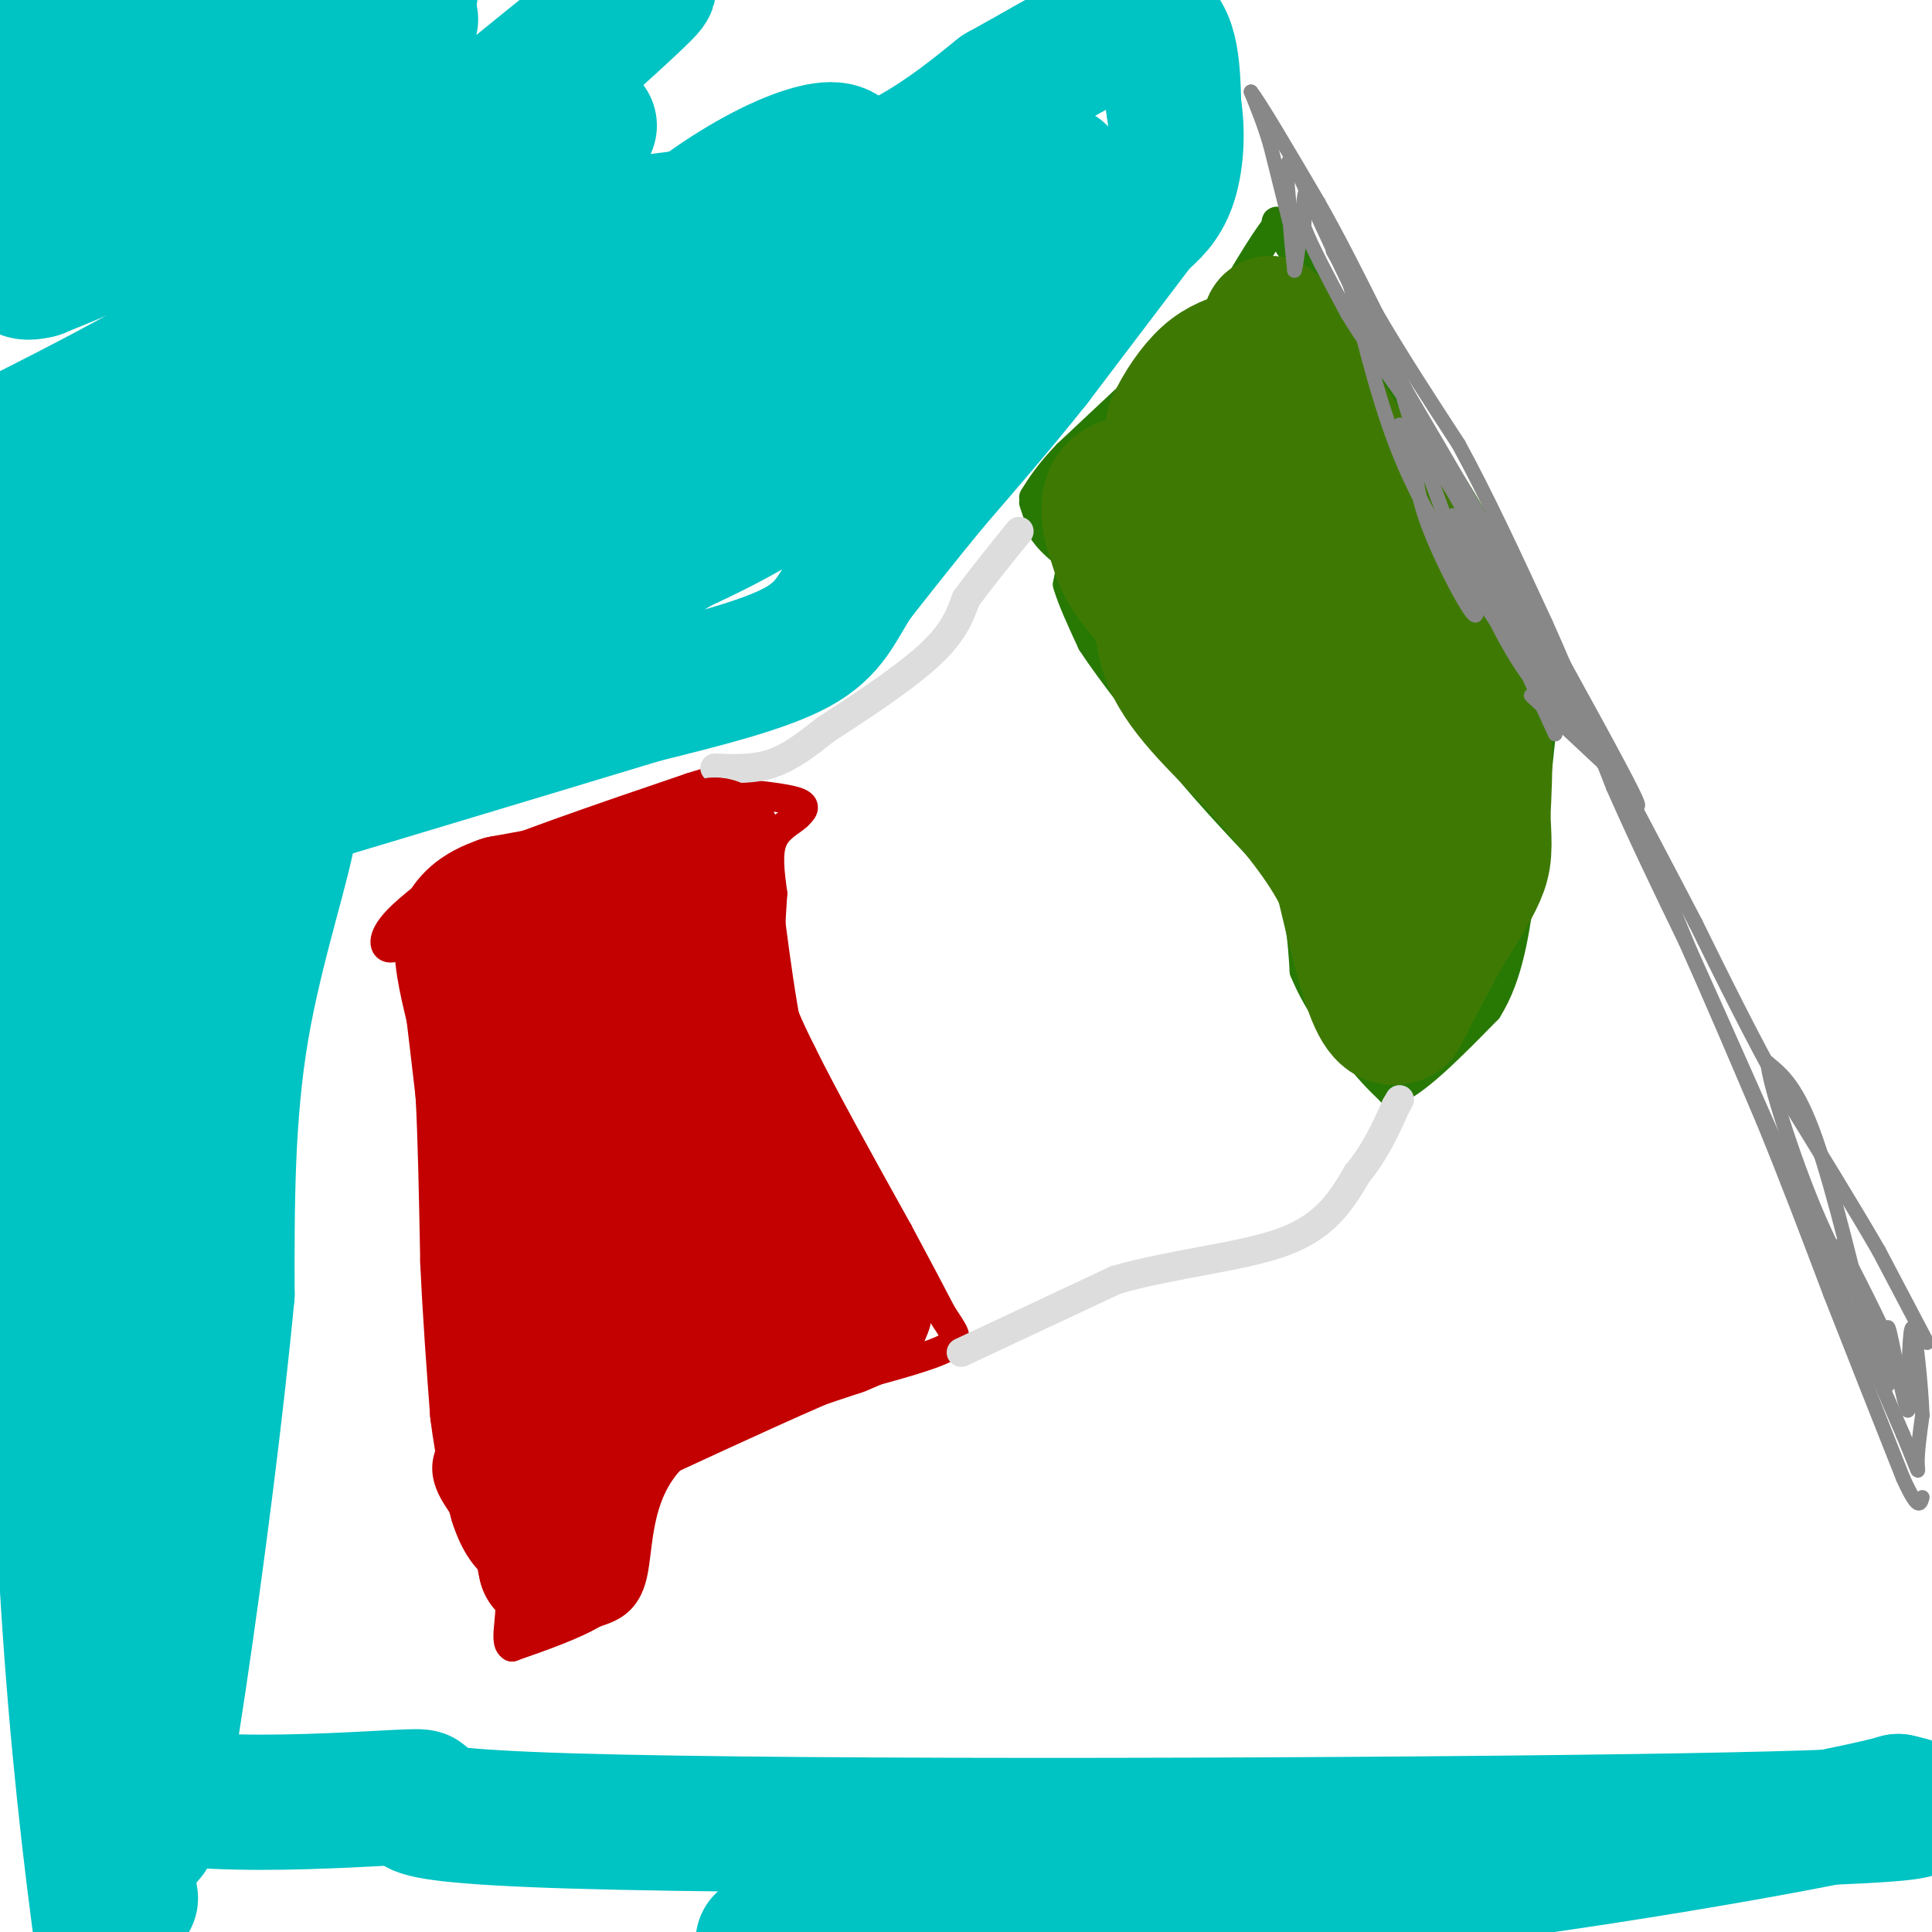
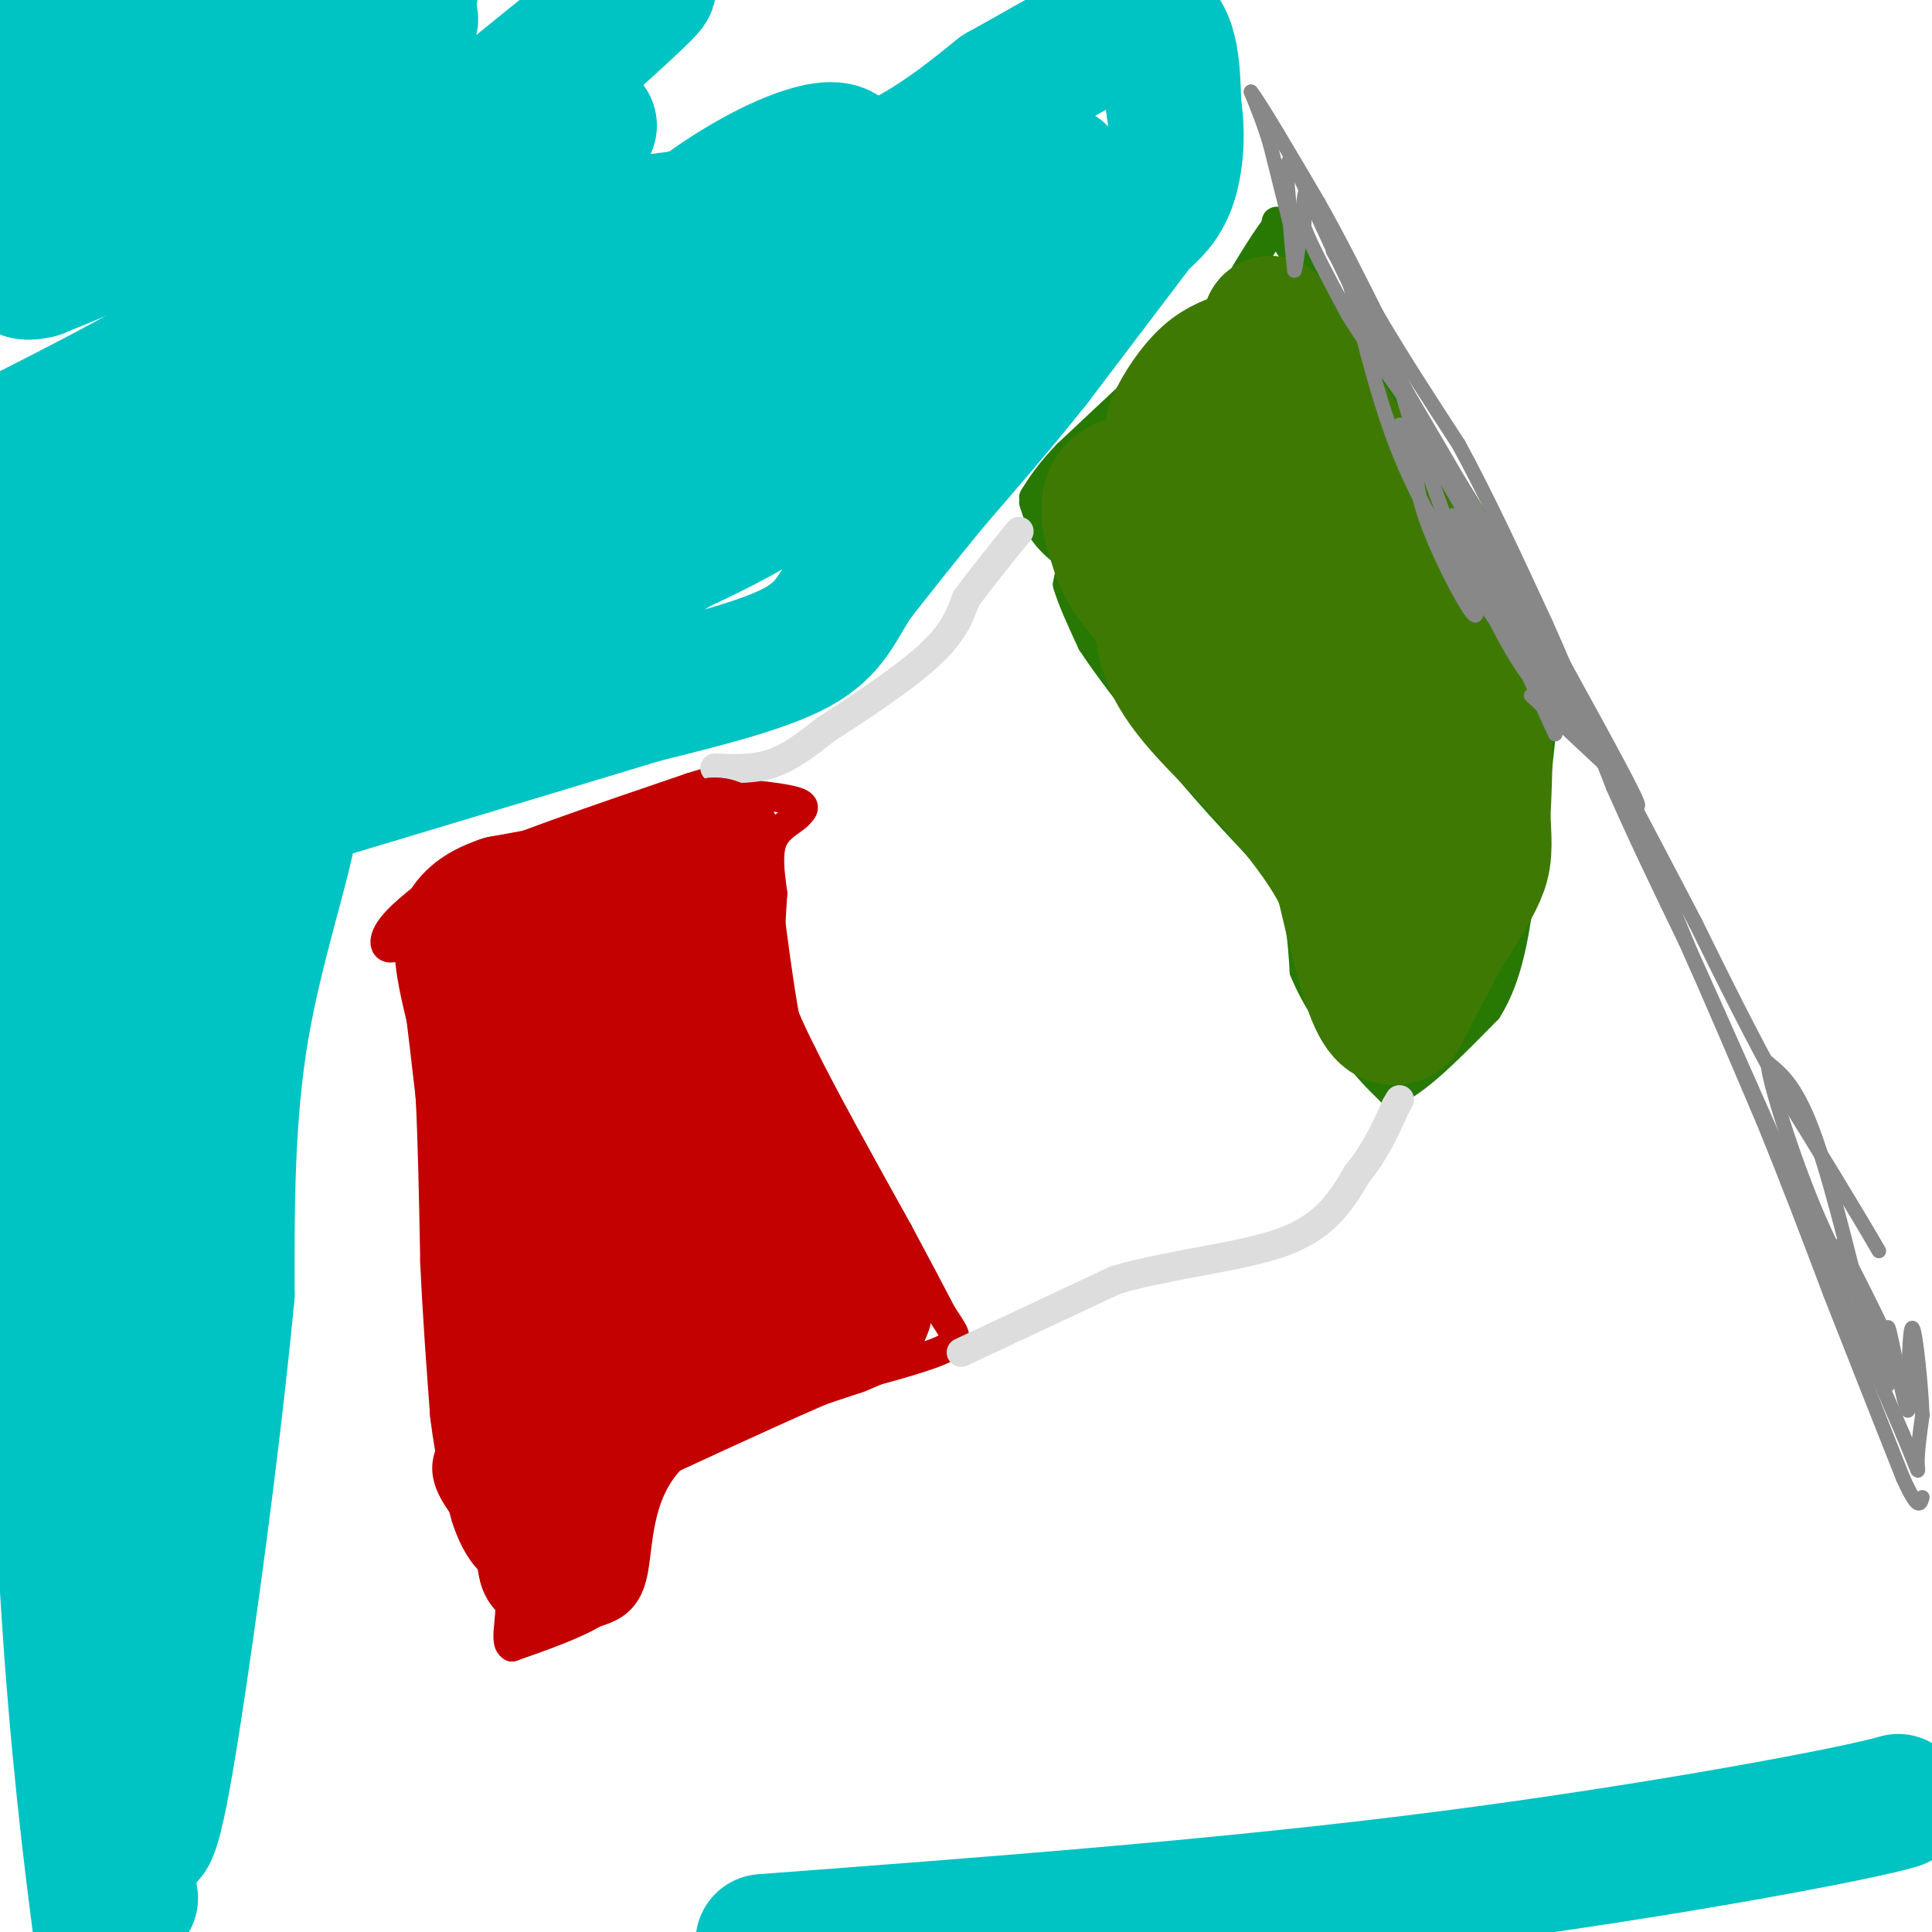
<svg xmlns="http://www.w3.org/2000/svg" viewBox="0 0 400 400" version="1.1">
  <g fill="none" stroke="#277904" stroke-width="6" stroke-linecap="round" stroke-linejoin="round">
    <path d="M214,104c0.000,0.000 2.000,6.000 2,6" />
    <path d="M216,110c1.167,1.833 3.083,3.417 5,5" />
    <path d="M221,115c0.833,1.833 0.417,3.917 0,6" />
    <path d="M221,121c0.833,3.000 2.917,7.500 5,12" />
    <path d="M226,133c4.000,6.167 11.500,15.583 19,25" />
    <path d="M245,158c6.500,7.833 13.250,14.917 20,22" />
    <path d="M265,180c4.167,7.167 4.583,14.083 5,21" />
    <path d="M270,201c2.500,6.167 6.250,11.083 10,16" />
    <path d="M280,217c3.000,4.167 5.500,6.583 8,9" />
    <path d="M288,226c4.667,-1.333 12.333,-9.167 20,-17" />
    <path d="M308,209c4.500,-7.167 5.750,-16.583 7,-26" />
    <path d="M315,183c1.833,-9.333 2.917,-19.667 4,-30" />
    <path d="M319,153c1.200,-6.311 2.200,-7.089 2,-9c-0.200,-1.911 -1.600,-4.956 -3,-8" />
    <path d="M318,136c-2.333,-5.500 -6.667,-15.250 -11,-25" />
    <path d="M307,111c-5.000,-9.167 -12.000,-19.583 -19,-30" />
    <path d="M288,81c-6.667,-10.000 -13.833,-20.000 -21,-30" />
    <path d="M267,51c-3.833,-5.833 -2.917,-5.417 -2,-5" />
    <path d="M265,46c-2.167,2.000 -6.583,9.500 -11,17" />
    <path d="M254,63c-4.667,5.500 -10.833,10.750 -17,16" />
    <path d="M237,79c-5.500,5.167 -10.750,10.083 -16,15" />
    <path d="M221,94c-3.833,4.000 -5.417,6.500 -7,9" />
  </g>
  <g fill="none" stroke="#C30101" stroke-width="6" stroke-linecap="round" stroke-linejoin="round">
    <path d="M151,164c5.833,0.583 11.667,1.167 14,2c2.333,0.833 1.167,1.917 0,3" />
    <path d="M165,169c-1.111,1.089 -3.889,2.311 -5,5c-1.111,2.689 -0.556,6.844 0,11" />
    <path d="M160,185c-0.267,4.778 -0.933,11.222 0,17c0.933,5.778 3.467,10.889 6,16" />
    <path d="M166,218c4.333,8.833 12.167,22.917 20,37" />
    <path d="M186,255c4.833,9.000 6.917,13.000 9,17" />
    <path d="M195,272c2.467,3.933 4.133,5.267 1,7c-3.133,1.733 -11.067,3.867 -19,6" />
    <path d="M177,285c-9.500,3.833 -23.750,10.417 -38,17" />
    <path d="M139,302c-7.333,7.622 -6.667,18.178 -8,24c-1.333,5.822 -4.667,6.911 -8,8" />
    <path d="M123,334c-4.167,2.500 -10.583,4.750 -17,7" />
    <path d="M106,341c-2.202,-1.131 0.792,-7.458 -1,-14c-1.792,-6.542 -8.369,-13.298 -11,-18c-2.631,-4.702 -1.315,-7.351 0,-10" />
    <path d="M94,299c-0.500,-12.000 -1.750,-37.000 -3,-62" />
    <path d="M91,237c-0.667,-17.000 -0.833,-28.500 -1,-40" />
    <path d="M90,197c-1.750,-6.310 -5.625,-2.083 -8,-1c-2.375,1.083 -3.250,-0.976 -1,-4c2.250,-3.024 7.625,-7.012 13,-11" />
    <path d="M94,181c10.333,-4.833 29.667,-11.417 49,-18" />
    <path d="M143,163c9.333,-3.000 8.167,-1.500 7,0" />
  </g>
  <g fill="none" stroke="#DDDDDD" stroke-width="6" stroke-linecap="round" stroke-linejoin="round">
    <path d="M148,159c4.083,0.167 8.167,0.333 12,-1c3.833,-1.333 7.417,-4.167 11,-7" />
    <path d="M171,151c6.022,-3.889 15.578,-10.111 21,-15c5.422,-4.889 6.711,-8.444 8,-12" />
    <path d="M200,124c3.167,-4.333 7.083,-9.167 11,-14" />
    <path d="M199,280c0.000,0.000 32.000,-15.000 32,-15" />
    <path d="M231,265c12.089,-3.489 26.311,-4.711 35,-8c8.689,-3.289 11.844,-8.644 15,-14" />
    <path d="M281,243c3.833,-4.667 5.917,-9.333 8,-14" />
    <path d="M289,229c1.333,-2.333 0.667,-1.167 0,0" />
  </g>
  <g fill="none" stroke="#3E7A03" stroke-width="28" stroke-linecap="round" stroke-linejoin="round">
    <path d="M269,139c2.133,4.733 4.267,9.467 4,12c-0.267,2.533 -2.933,2.867 -5,2c-2.067,-0.867 -3.533,-2.933 -5,-5" />
    <path d="M263,148c-5.000,-4.833 -15.000,-14.417 -25,-24" />
    <path d="M238,124c-5.333,-6.000 -6.167,-9.000 -7,-12" />
    <path d="M231,112c-1.489,-3.733 -1.711,-7.067 -1,-9c0.711,-1.933 2.356,-2.467 4,-3" />
    <path d="M234,100c1.822,-0.467 4.378,-0.133 6,-2c1.622,-1.867 2.311,-5.933 3,-10" />
    <path d="M243,88c1.667,-3.600 4.333,-7.600 7,-10c2.667,-2.400 5.333,-3.200 8,-4" />
    <path d="M258,74c2.167,-1.500 3.583,-3.250 5,-5" />
    <path d="M263,69c0.833,-1.167 0.417,-1.583 0,-2" />
    <path d="M263,67c0.833,1.167 2.917,5.083 5,9" />
    <path d="M268,76c4.333,7.167 12.667,20.583 21,34" />
    <path d="M289,110c6.167,10.500 11.083,19.750 16,29" />
    <path d="M305,139c3.000,9.833 2.500,19.917 2,30" />
    <path d="M307,169c0.400,6.800 0.400,8.800 -1,12c-1.400,3.200 -4.200,7.600 -7,12" />
    <path d="M299,193c-2.500,4.500 -5.250,9.750 -8,15" />
    <path d="M291,208c-1.500,2.833 -1.250,2.417 -1,2" />
    <path d="M290,210c-0.956,0.756 -2.844,1.644 -5,-3c-2.156,-4.644 -4.578,-14.822 -7,-25" />
    <path d="M278,182c-3.833,-7.833 -9.917,-14.917 -16,-22" />
    <path d="M262,160c-6.667,-7.333 -15.333,-14.667 -19,-22c-3.667,-7.333 -2.333,-14.667 -1,-22" />
    <path d="M242,116c0.500,-5.976 2.250,-9.917 4,-12c1.750,-2.083 3.500,-2.310 6,0c2.500,2.310 5.750,7.155 9,12" />
    <path d="M261,116c4.467,9.956 11.133,28.844 17,40c5.867,11.156 10.933,14.578 16,18" />
    <path d="M294,174c4.356,0.756 7.244,-6.356 1,-19c-6.244,-12.644 -21.622,-30.822 -37,-49" />
    <path d="M258,106c-6.000,-9.833 -2.500,-9.917 1,-10" />
  </g>
  <g fill="none" stroke="#C30101" stroke-width="28" stroke-linecap="round" stroke-linejoin="round">
    <path d="M144,177c0.000,0.000 -15.000,5.000 -15,5" />
    <path d="M129,182c-6.667,1.667 -15.833,3.333 -25,5" />
    <path d="M104,187c-5.500,1.833 -6.750,3.917 -8,6" />
    <path d="M96,193c-1.000,3.667 0.500,9.833 2,16" />
    <path d="M98,209c0.667,5.500 1.333,11.250 2,17" />
    <path d="M100,226c0.500,8.667 0.750,21.833 1,35" />
    <path d="M101,261c0.500,11.000 1.250,21.000 2,31" />
    <path d="M103,292c1.000,8.333 2.500,13.667 4,19" />
    <path d="M107,311c1.333,4.167 2.667,5.083 4,6" />
    <path d="M111,317c1.000,2.167 1.500,4.583 2,7" />
    <path d="M113,324c2.167,-2.167 6.583,-11.083 11,-20" />
    <path d="M124,304c3.889,-6.578 8.111,-13.022 11,-16c2.889,-2.978 4.444,-2.489 6,-2" />
    <path d="M141,286c6.500,-2.167 19.750,-6.583 33,-11" />
    <path d="M174,275c6.000,-2.333 4.500,-2.667 3,-3" />
    <path d="M177,272c0.833,-0.667 1.417,-0.833 2,-1" />
    <path d="M179,271c-0.833,-1.500 -3.917,-4.750 -7,-8" />
    <path d="M172,263c-3.833,-6.667 -9.917,-19.333 -16,-32" />
    <path d="M156,231c-4.000,-12.667 -6.000,-28.333 -8,-44" />
    <path d="M148,187c-1.333,-9.333 -0.667,-10.667 0,-12" />
    <path d="M148,175c-1.333,4.000 -4.667,20.000 -8,36" />
    <path d="M140,211c-1.733,12.933 -2.067,27.267 0,38c2.067,10.733 6.533,17.867 11,25" />
    <path d="M151,274c0.405,4.357 -4.083,2.750 -8,-11c-3.917,-13.750 -7.262,-39.643 -10,-53c-2.738,-13.357 -4.869,-14.179 -7,-15" />
    <path d="M126,195c-3.000,0.689 -7.000,9.911 -9,26c-2.000,16.089 -2.000,39.044 -2,62" />
    <path d="M115,283c0.489,13.689 2.711,16.911 4,12c1.289,-4.911 1.644,-17.956 2,-31" />
    <path d="M121,264c0.167,-13.167 -0.417,-30.583 -1,-48" />
  </g>
  <g fill="none" stroke="#888888" stroke-width="3" stroke-linecap="round" stroke-linejoin="round">
    <path d="M267,46c0.000,0.000 -4.000,-16.000 -4,-16" />
    <path d="M263,30c-1.333,-4.500 -2.667,-7.750 -4,-11" />
    <path d="M259,19c1.667,2.000 7.833,12.500 14,23" />
    <path d="M273,42c4.333,7.667 8.167,15.333 12,23" />
    <path d="M285,65c4.833,8.333 10.917,17.667 17,27" />
    <path d="M302,92c5.833,10.667 11.917,23.833 18,37" />
    <path d="M320,129c5.333,11.833 9.667,22.917 14,34" />
    <path d="M334,163c4.833,11.000 9.917,21.500 15,32" />
    <path d="M349,195c5.167,11.500 10.583,24.250 16,37" />
    <path d="M365,232c5.000,12.167 9.500,24.083 14,36" />
    <path d="M379,268c4.833,12.333 9.917,25.167 15,38" />
    <path d="M394,306c3.167,7.000 3.583,5.500 4,4" />
-     <path d="M399,278c0.000,0.000 -10.000,-19.000 -10,-19" />
    <path d="M389,259c-5.000,-8.667 -12.500,-20.833 -20,-33" />
    <path d="M369,226c-6.333,-11.333 -12.167,-23.167 -18,-35" />
    <path d="M351,191c-6.333,-12.167 -13.167,-25.083 -20,-38" />
    <path d="M331,153c-6.500,-11.833 -12.750,-22.417 -19,-33" />
    <path d="M312,120c-6.167,-11.000 -12.083,-22.000 -18,-33" />
    <path d="M294,87c-5.333,-10.000 -9.667,-18.500 -14,-27" />
    <path d="M280,60c-4.333,-8.833 -8.167,-17.417 -12,-26" />
    <path d="M268,34c-2.167,-2.833 -1.583,3.083 -1,9" />
    <path d="M267,43c0.000,3.667 0.500,8.333 1,13" />
    <path d="M268,56c0.600,-1.578 1.600,-12.022 2,-15c0.400,-2.978 0.200,1.511 0,6" />
    <path d="M270,47c1.500,4.000 5.250,11.000 9,18" />
    <path d="M279,65c4.167,6.833 10.083,14.917 16,23" />
    <path d="M295,88c5.500,9.333 11.250,21.167 17,33" />
    <path d="M312,121c6.667,12.500 14.833,27.250 23,42" />
    <path d="M335,163c4.511,7.733 4.289,6.067 2,2c-2.289,-4.067 -6.644,-10.533 -11,-17" />
    <path d="M326,148c-5.333,-9.500 -13.167,-24.750 -21,-40" />
    <path d="M305,108c-7.333,-14.167 -15.167,-29.583 -23,-45" />
    <path d="M282,63c-5.044,-9.667 -6.156,-11.333 -6,-11c0.156,0.333 1.578,2.667 3,5" />
    <path d="M279,57c1.933,7.178 5.267,22.622 10,35c4.733,12.378 10.867,21.689 17,31" />
    <path d="M306,123c7.167,11.000 16.583,23.000 26,35" />
    <path d="M332,158c6.222,8.333 8.778,11.667 6,6c-2.778,-5.667 -10.889,-20.333 -19,-35" />
    <path d="M319,129c-8.000,-14.167 -18.500,-32.083 -29,-50" />
    <path d="M290,79c-0.667,2.952 12.167,35.333 15,45c2.833,9.667 -4.333,-3.381 -8,-12c-3.667,-8.619 -3.833,-12.810 -4,-17" />
    <path d="M293,95c-1.726,-4.583 -4.042,-7.542 -3,-7c1.042,0.542 5.440,4.583 11,14c5.560,9.417 12.280,24.208 19,39" />
    <path d="M320,141c1.750,5.738 -3.375,0.583 -9,-10c-5.625,-10.583 -11.750,-26.595 -10,-24c1.750,2.595 11.375,23.798 21,45" />
    <path d="M317,144c0.000,0.000 15.000,14.000 15,14" />
    <path d="M332,158c5.500,8.833 11.750,23.917 18,39" />
    <path d="M350,197c7.000,15.500 15.500,34.750 24,54" />
    <path d="M374,251c7.333,16.667 13.667,31.333 20,46" />
    <path d="M394,297c3.733,8.933 3.067,8.267 3,6c-0.067,-2.267 0.467,-6.133 1,-10" />
    <path d="M398,293c-0.244,-6.311 -1.356,-17.089 -2,-18c-0.644,-0.911 -0.822,8.044 -1,17" />
    <path d="M395,292c-1.095,-1.940 -3.333,-15.292 -4,-17c-0.667,-1.708 0.238,8.226 0,11c-0.238,2.774 -1.619,-1.613 -3,-6" />
    <path d="M388,280c-1.178,-4.089 -2.622,-11.311 -3,-13c-0.378,-1.689 0.311,2.156 1,6" />
    <path d="M386,273c-1.622,-6.578 -6.178,-26.022 -10,-37c-3.822,-10.978 -6.911,-13.489 -10,-16" />
    <path d="M366,220c0.000,3.200 5.000,19.200 10,31c5.000,11.800 10.000,19.400 15,27" />
    <path d="M391,278c-0.378,-1.400 -8.822,-18.400 -10,-20c-1.178,-1.600 4.911,12.200 11,26" />
    <path d="M392,284c0.833,2.333 -2.583,-4.833 -6,-12" />
  </g>
  <g fill="none" stroke="#00C3C3" stroke-width="28" stroke-linecap="round" stroke-linejoin="round">
    <path d="M122,26c-8.424,12.775 -16.848,25.550 -28,35c-11.152,9.450 -25.030,15.574 -49,29c-23.970,13.426 -58.030,34.153 -38,14c20.030,-20.153 94.152,-81.187 118,-100c23.848,-18.813 -2.576,4.593 -29,28" />
    <path d="M96,32c-13.089,10.889 -31.311,24.111 -49,35c-17.689,10.889 -34.844,19.444 -52,28" />
    <path d="M2,36c12.250,-16.167 24.500,-32.333 23,-29c-1.500,3.333 -16.750,26.167 -32,49" />
    <path d="M2,26c7.111,-9.311 14.222,-18.622 18,-22c3.778,-3.378 4.222,-0.822 0,6c-4.222,6.822 -13.111,17.911 -22,29" />
    <path d="M6,9c19.289,0.698 38.579,1.396 55,4c16.421,2.604 29.975,7.114 34,11c4.025,3.886 -1.477,7.149 -5,9c-3.523,1.851 -5.068,2.289 -9,3c-3.932,0.711 -10.253,1.695 -15,1c-4.747,-0.695 -7.921,-3.068 -10,-4c-2.079,-0.932 -3.064,-0.422 -4,-4c-0.936,-3.578 -1.823,-11.242 -1,-16c0.823,-4.758 3.357,-6.609 6,-8c2.643,-1.391 5.396,-2.320 8,-3c2.604,-0.680 5.059,-1.110 7,-1c1.941,0.110 3.369,0.760 0,7c-3.369,6.240 -11.534,18.068 -23,27c-11.466,8.932 -26.233,14.966 -41,21" />
    <path d="M8,56c-6.857,1.845 -3.500,-4.042 3,-13c6.500,-8.958 16.143,-20.988 29,-29c12.857,-8.012 28.929,-12.006 45,-16" />
    <path d="M85,4c-16.833,32.268 -33.667,64.536 -37,72c-3.333,7.464 6.833,-9.875 30,-19c23.167,-9.125 59.333,-10.036 83,-15c23.667,-4.964 34.833,-13.982 46,-23" />
    <path d="M207,19c13.556,-7.444 24.444,-14.556 30,-14c5.556,0.556 5.778,8.778 6,17" />
    <path d="M243,22c0.978,5.844 0.422,11.956 -1,16c-1.422,4.044 -3.711,6.022 -6,8" />
    <path d="M236,46c-4.667,6.167 -13.333,17.583 -22,29" />
    <path d="M214,75c-7.167,9.000 -14.083,17.000 -21,25" />
    <path d="M193,100c-6.167,7.500 -11.083,13.750 -16,20" />
    <path d="M177,120c-3.733,5.778 -5.067,10.222 -12,14c-6.933,3.778 -19.467,6.889 -32,10" />
    <path d="M133,144c-22.500,6.833 -62.750,18.917 -103,31" />
    <path d="M30,175c-17.864,5.570 -11.023,3.995 -8,3c3.023,-0.995 2.227,-1.409 -1,-3c-3.227,-1.591 -8.886,-4.357 18,-18c26.886,-13.643 86.315,-38.162 118,-53c31.685,-14.838 35.626,-19.995 42,-27c6.374,-7.005 15.183,-15.857 10,-12c-5.183,3.857 -24.357,20.423 -39,31c-14.643,10.577 -24.755,15.165 -43,23c-18.245,7.835 -44.622,18.918 -71,30" />
    <path d="M56,149c-9.164,1.217 3.428,-10.742 11,-20c7.572,-9.258 10.126,-15.815 30,-33c19.874,-17.185 57.069,-44.998 61,-45c3.931,-0.002 -25.403,27.807 -42,44c-16.597,16.193 -20.456,20.769 -38,31c-17.544,10.231 -48.772,26.115 -80,42" />
    <path d="M5,112c8.083,-10.917 16.167,-21.833 15,-17c-1.167,4.833 -11.583,25.417 -22,46" />
    <path d="M0,134c-0.671,-0.648 -1.342,-1.296 5,-12c6.342,-10.704 19.698,-31.464 22,-27c2.302,4.464 -6.448,34.151 -9,39c-2.552,4.849 1.095,-15.140 4,-26c2.905,-10.860 5.067,-12.591 8,-17c2.933,-4.409 6.636,-11.495 10,-9c3.364,2.495 6.390,14.570 5,24c-1.390,9.430 -7.195,16.215 -13,23" />
    <path d="M32,129c-3.088,5.341 -4.308,7.195 -5,7c-0.692,-0.195 -0.858,-2.437 5,-13c5.858,-10.563 17.738,-29.447 30,-43c12.262,-13.553 24.906,-21.777 29,-20c4.094,1.777 -0.363,13.554 -4,22c-3.637,8.446 -6.455,13.562 -14,22c-7.545,8.438 -19.816,20.200 -21,19c-1.184,-1.200 8.720,-15.362 18,-27c9.280,-11.638 17.937,-20.754 24,-26c6.063,-5.246 9.531,-6.623 13,-8" />
    <path d="M107,62c-2.568,10.495 -15.488,40.732 -14,42c1.488,1.268 17.385,-26.434 35,-45c17.615,-18.566 36.948,-27.997 44,-28c7.052,-0.003 1.822,9.422 0,14c-1.822,4.578 -0.235,4.308 -5,13c-4.765,8.692 -15.883,26.346 -27,44" />
    <path d="M140,102c1.703,-0.039 19.460,-22.136 37,-37c17.540,-14.864 34.862,-22.493 42,-25c7.138,-2.507 4.092,0.110 -1,7c-5.092,6.890 -12.231,18.053 -15,20c-2.769,1.947 -1.169,-5.322 4,-14c5.169,-8.678 13.905,-18.765 12,-17c-1.905,1.765 -14.453,15.383 -27,29" />
    <path d="M192,65c-9.496,10.653 -19.735,22.787 -22,27c-2.265,4.213 3.446,0.505 -15,12c-18.446,11.495 -61.047,38.195 -80,50c-18.953,11.805 -14.256,8.717 -15,16c-0.744,7.283 -6.927,24.938 -10,43c-3.073,18.062 -3.037,36.531 -3,55" />
    <path d="M47,268c-2.238,23.685 -6.332,55.399 -10,80c-3.668,24.601 -6.911,42.089 -8,26c-1.089,-16.089 -0.024,-65.755 -2,-94c-1.976,-28.245 -6.993,-35.070 -10,-55c-3.007,-19.930 -4.003,-52.965 -5,-86" />
    <path d="M12,139c-0.643,-22.929 0.250,-37.250 0,-4c-0.250,33.250 -1.643,114.071 1,175c2.643,60.929 9.321,101.964 16,143" />
    <path d="M27,393c-7.703,-47.612 -15.407,-95.223 -18,-137c-2.593,-41.777 -0.076,-77.718 0,-68c0.076,9.718 -2.289,65.096 0,94c2.289,28.904 9.232,31.335 13,49c3.768,17.665 4.361,50.564 4,34c-0.361,-16.564 -1.674,-82.590 0,-122c1.674,-39.410 6.337,-52.205 11,-65" />
    <path d="M37,178c1.625,16.815 0.188,91.352 0,105c-0.188,13.648 0.872,-33.595 -2,-31c-2.872,2.595 -9.678,55.027 -12,83c-2.322,27.973 -0.161,31.486 2,35" />
-     <path d="M25,370c15.710,5.577 53.984,2.021 61,2c7.016,-0.021 -17.226,3.494 32,5c49.226,1.506 171.922,1.002 230,0c58.078,-1.002 51.539,-2.501 45,-4" />
    <path d="M393,373c-7.622,2.356 -49.178,10.244 -94,16c-44.822,5.756 -92.911,9.378 -141,13" />
  </g>
</svg>